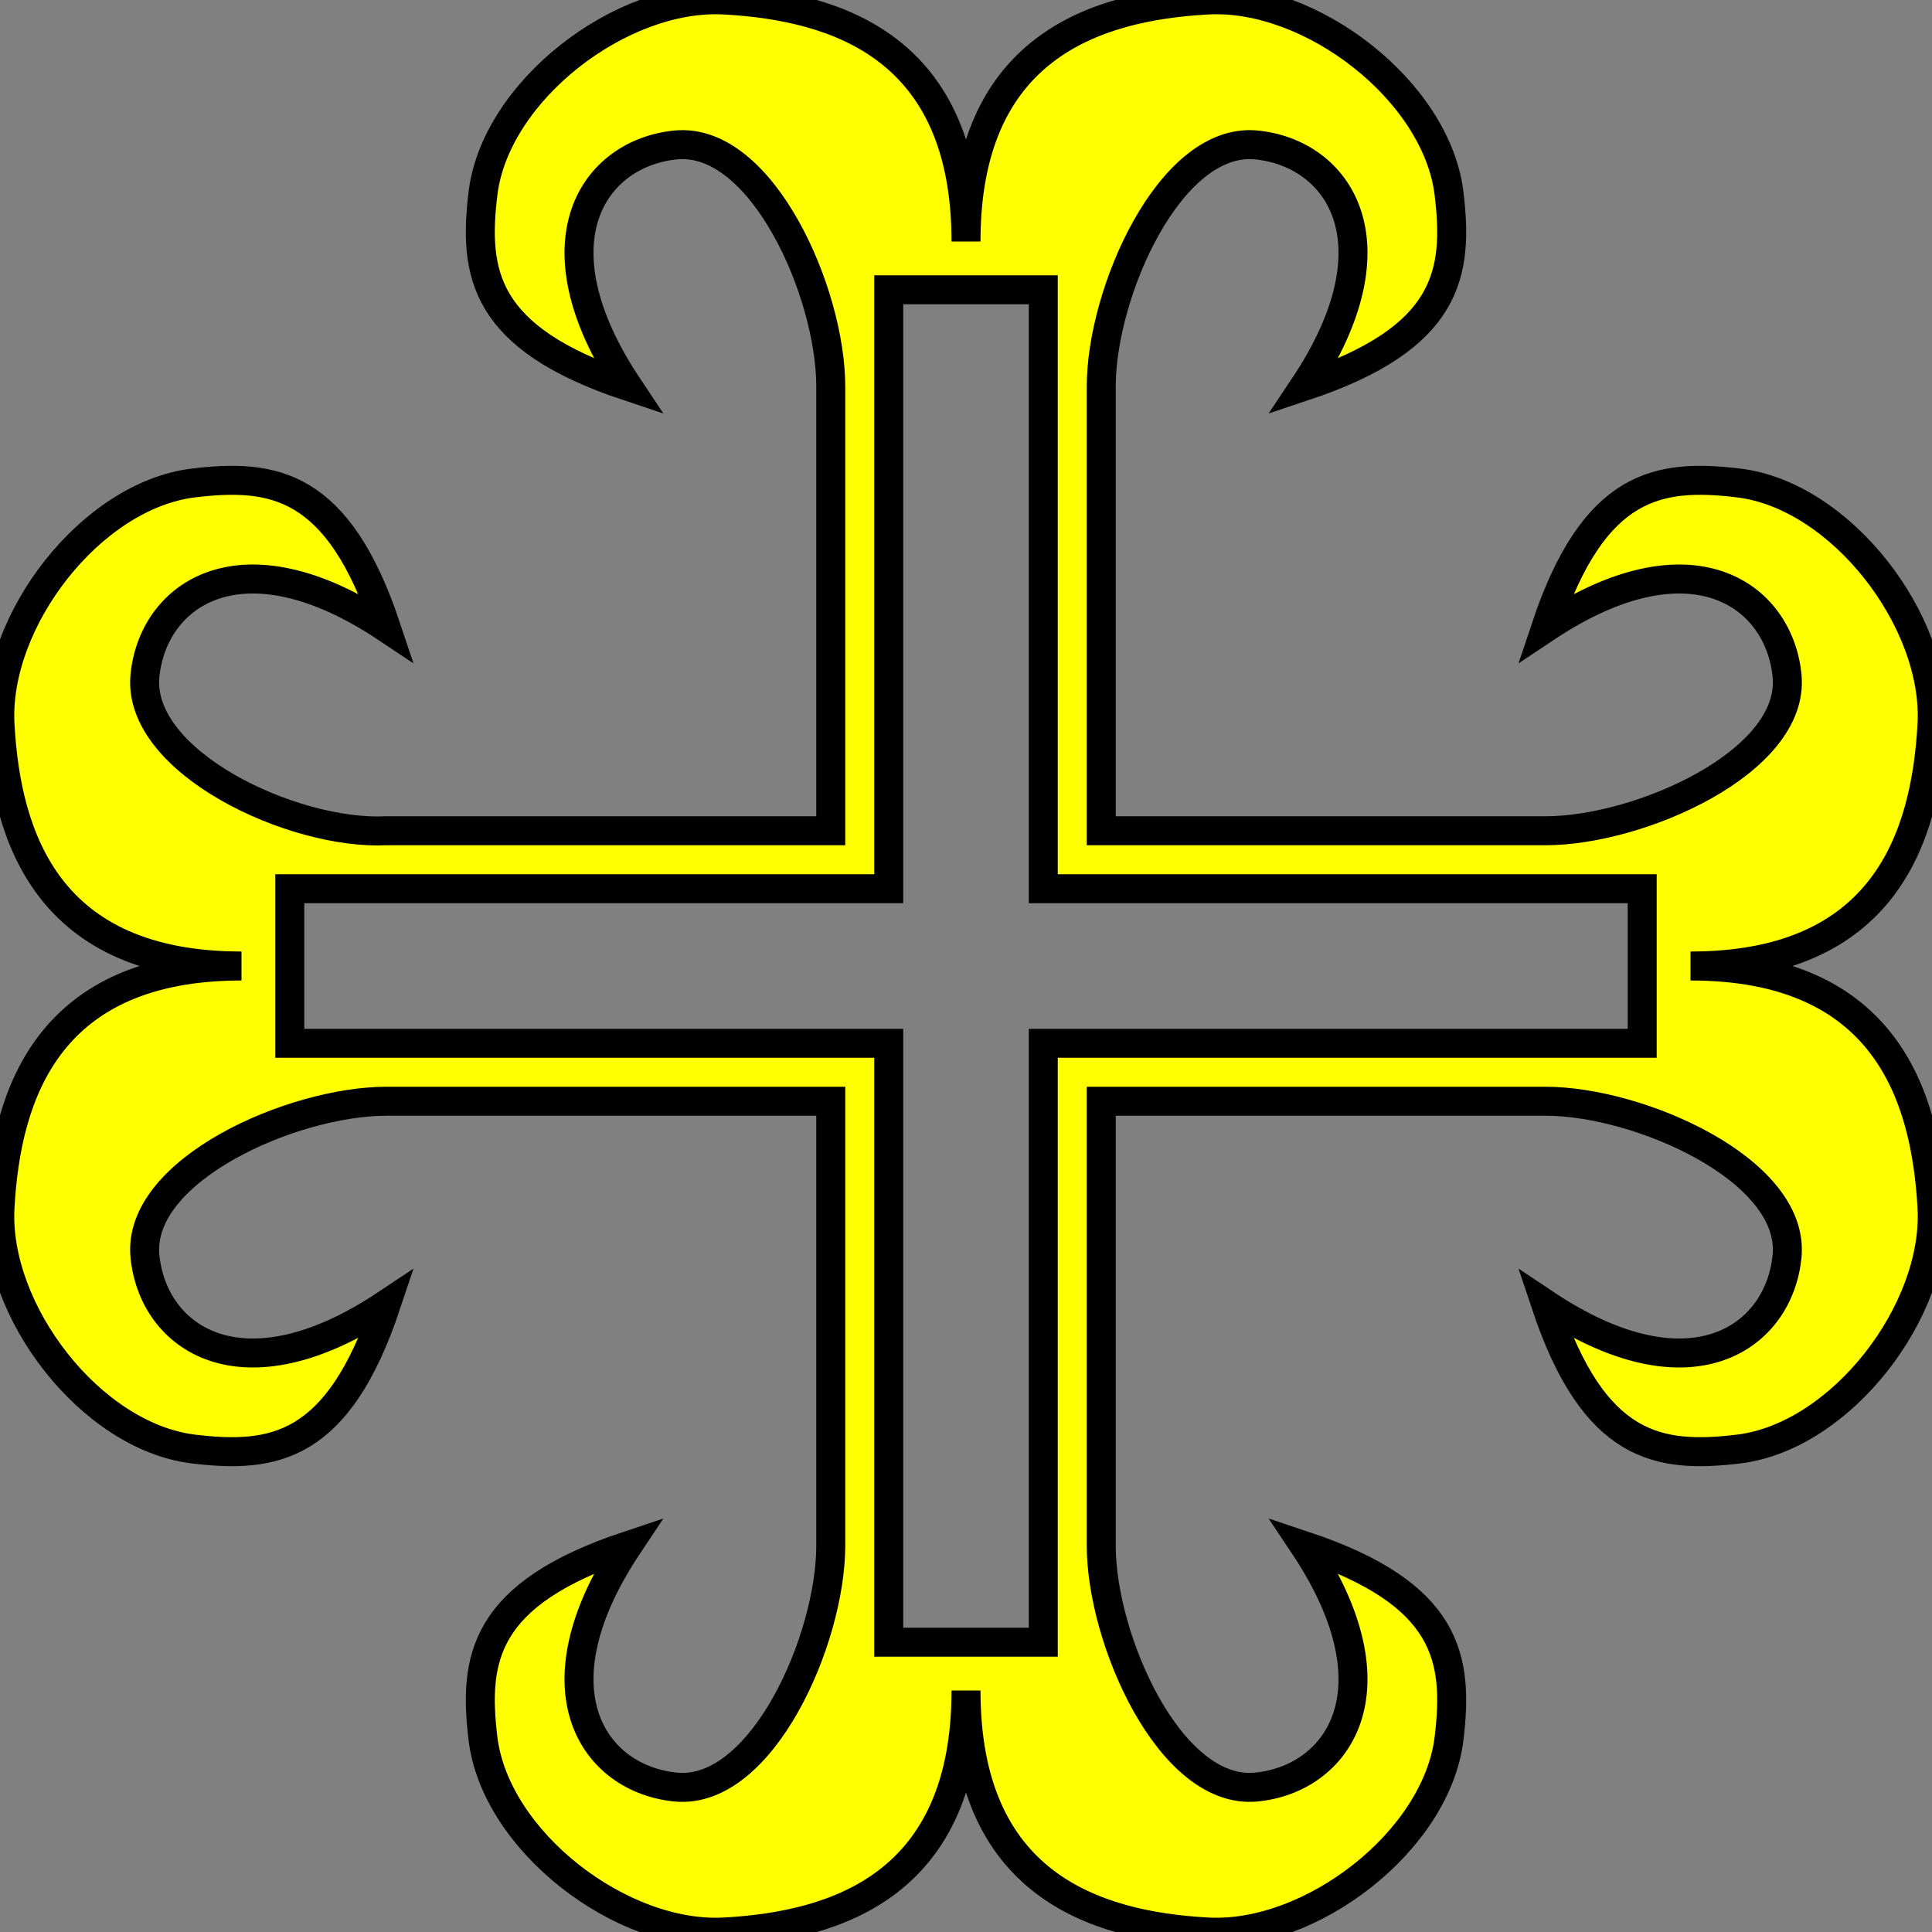
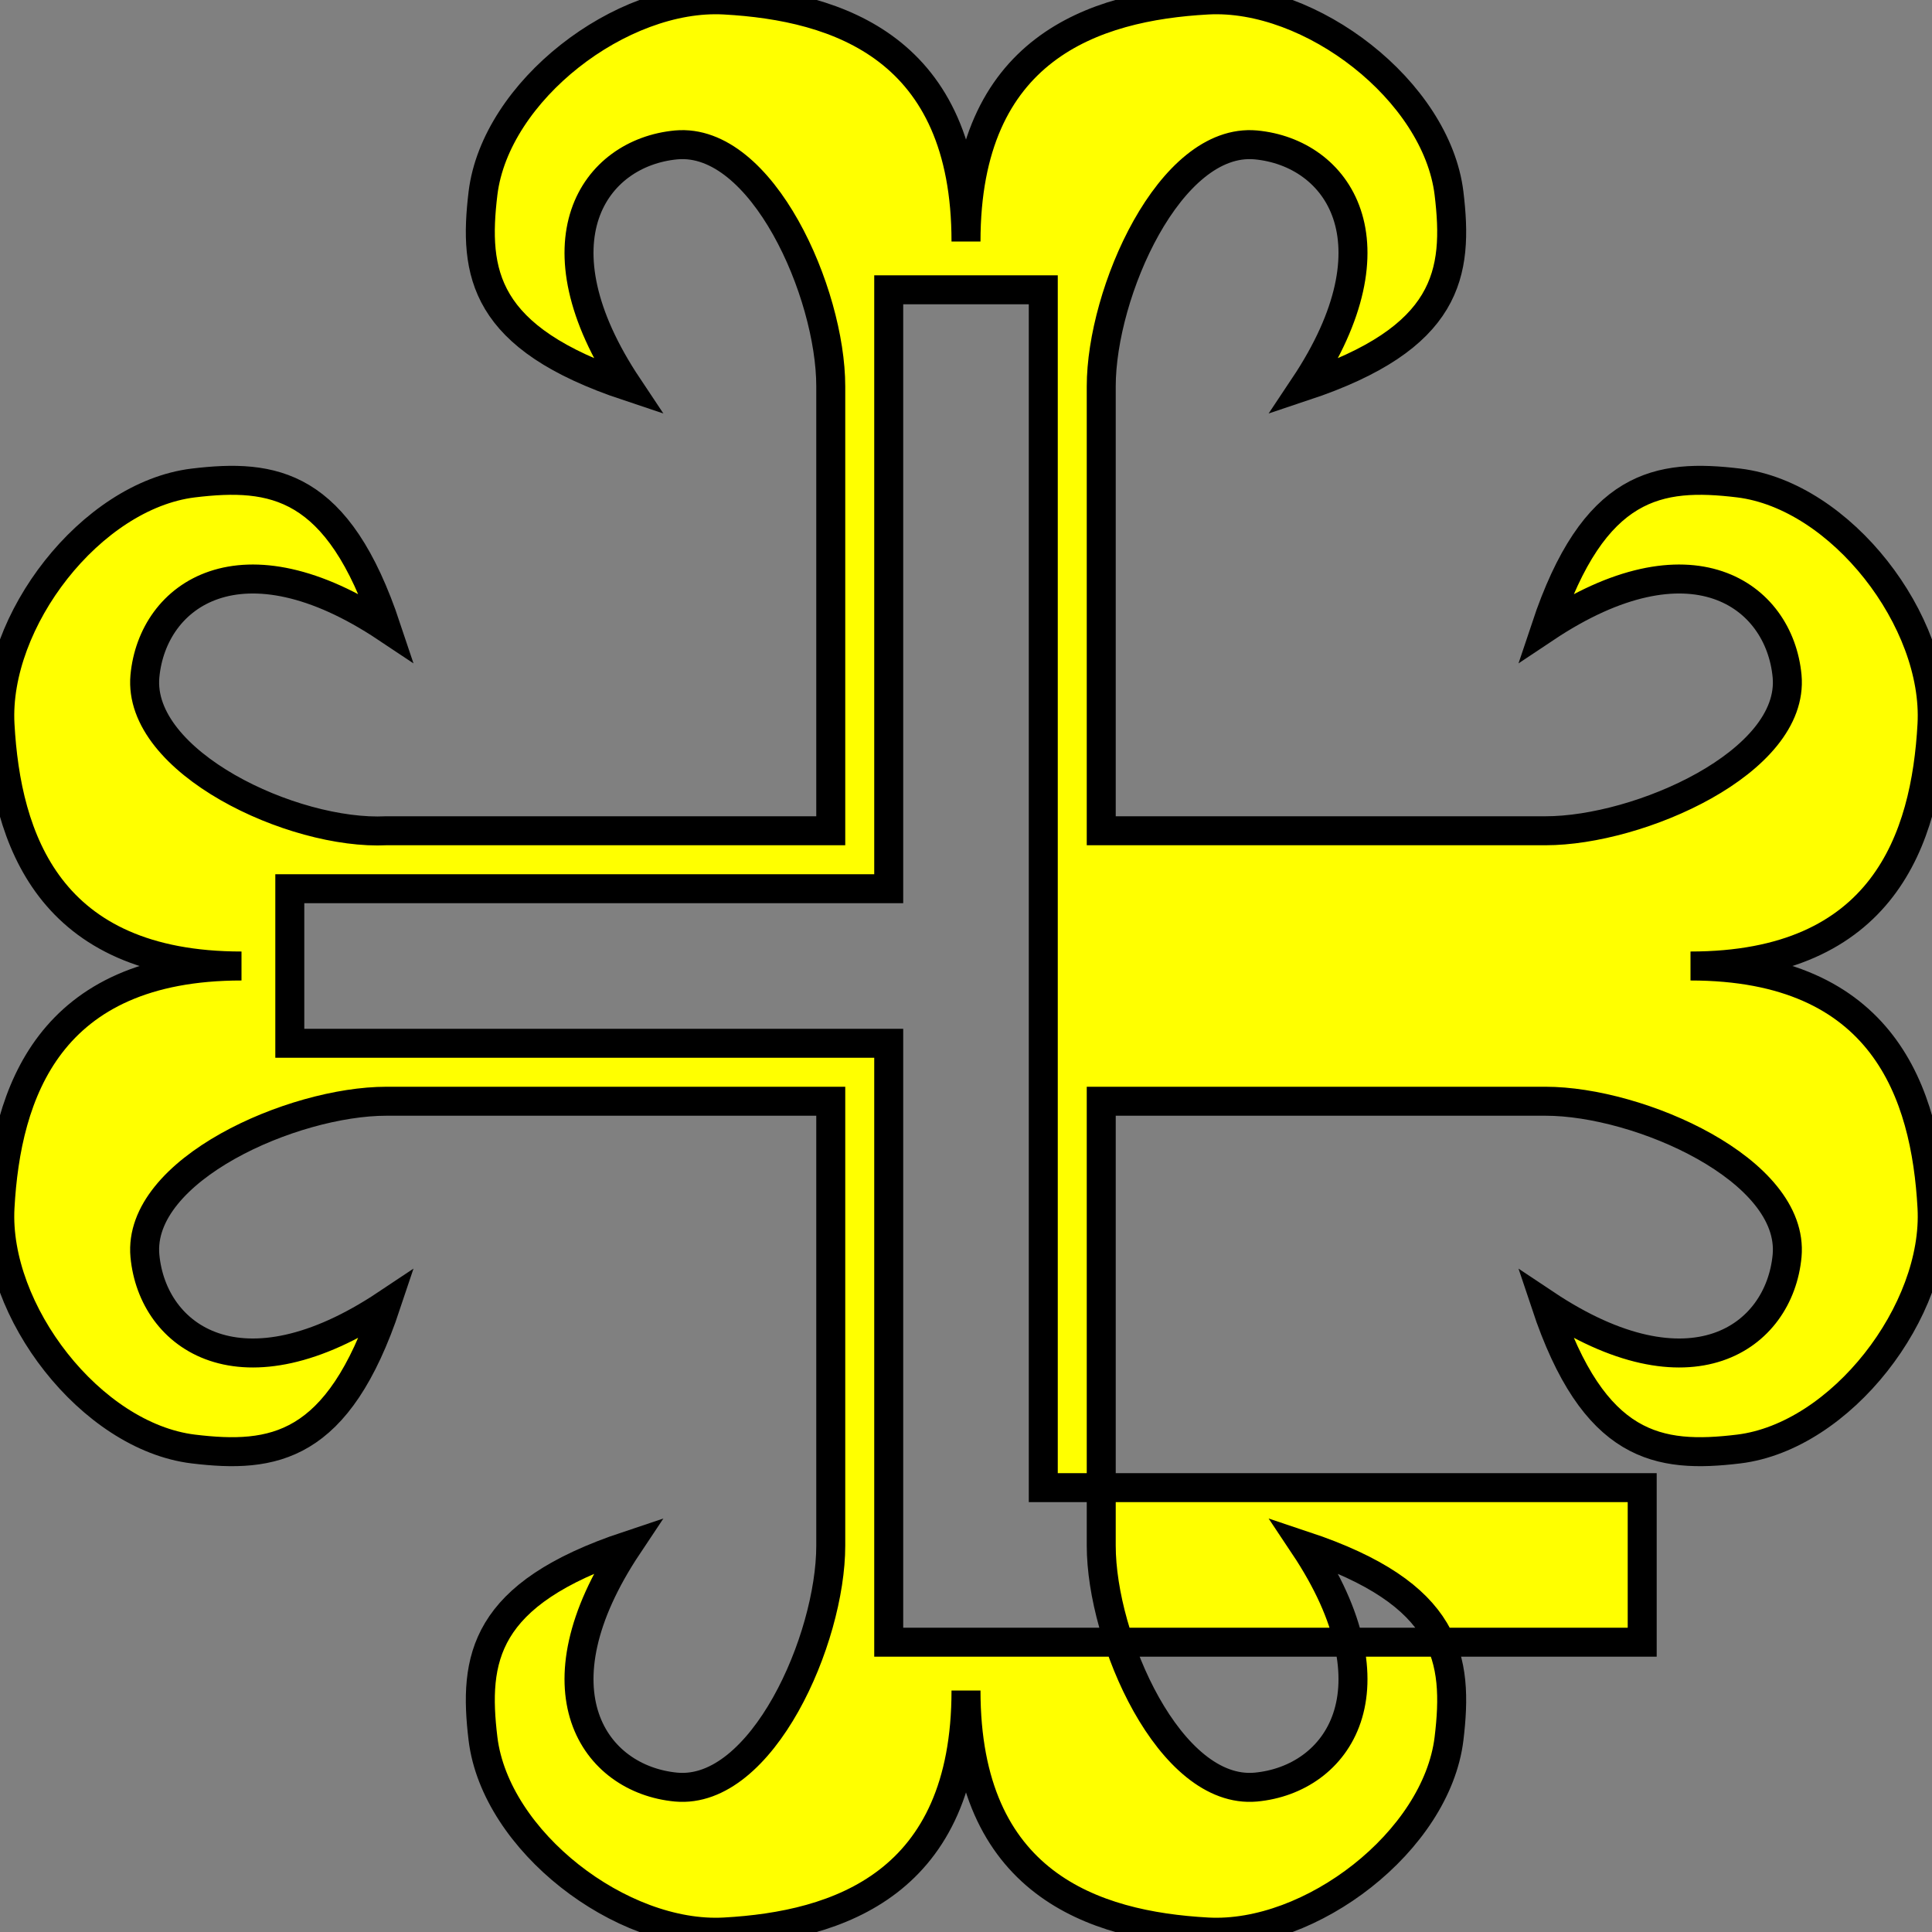
<svg xmlns="http://www.w3.org/2000/svg" id="svg7" version="1.1" height="200" width="200">
  <rect width="100%" height="100%" fill="#808080" stroke="none" />
  <g id="body" style="fill:#ffff00;fill-rule:evenodd;stroke:#000000;stroke-width:3">
-     <path id="path4" d="m 100,25 c 0,-20 13.2,-24.348 25,-25 10.7,-0.59 23.7,9.41 25,20 1,8.3 0,15 -15,20 10,-15 3.5,-24.2 -5,-25 -8.9,-0.8 -16,15.3 -16,25 v 46 h 46 c 9.7,0 25.8,-7.1 25,-16 -0.8,-8.5 -10,-15 -25,-5 5,-15 11.7,-16 20,-15 10.59,1.3 20.59,14.3 20,25 -0.65,11.8 -5,25 -25,25 20,0 24.35,13.2 25,25 0.59,10.7 -9.41,23.7 -20,25 -8.3,1 -15,0 -20,-15 15,10 24.2,3.5 25,-5 0.8,-8.9 -15.3,-16 -25,-16 h -46 v 46 c 0,9.7 7.1,25.8 16,25 8.5,-0.8 15,-10 5,-25 15,5 16,11.7 15,20 -1.3,10.59 -14.3,20.59 -25,20 -11.8,-0.65 -25,-5 -25,-25 0,20 -13.2,24.35 -25,25 -10.7,0.59 -23.7,-9.41 -25,-20 -1,-8.3 0,-15 15,-20 -10,15 -3.5,24.2 5,25 8.9,0.8 16,-15.3 16,-25 V 114 H 40 c -9.7,0 -25.8,7.1 -25,16 0.8,8.5 10,15 25,5 -5,15 -11.7,16 -20,15 C 9.41,148.7 -0.59,135.7 0,125 0.65,113.2 5,100 25,100 5,100 0.65,86.8 0,75 -0.59,64.3 9.41,51.3 20,50 28.3,49 35,50 40,65 25,55 15.8,61.5 15,70 14.2,78.9 30.312,86.484 40,86 H 86 V 40 C 86,30.3 78.9,14.2 70,15 61.5,15.8 55,25 65,40 50,35 49,28.3 50,20 51.3,9.41 64.3,-0.59 75,0 c 11.8,0.65 25,5 25,25 z m 0,5 H 92 V 92 H 30 v 8 8 h 62 v 62 h 8 8 v -62 h 62 v -8 -8 H 108 V 30 Z" />
+     <path id="path4" d="m 100,25 c 0,-20 13.2,-24.348 25,-25 10.7,-0.59 23.7,9.41 25,20 1,8.3 0,15 -15,20 10,-15 3.5,-24.2 -5,-25 -8.9,-0.8 -16,15.3 -16,25 v 46 h 46 c 9.7,0 25.8,-7.1 25,-16 -0.8,-8.5 -10,-15 -25,-5 5,-15 11.7,-16 20,-15 10.59,1.3 20.59,14.3 20,25 -0.65,11.8 -5,25 -25,25 20,0 24.35,13.2 25,25 0.59,10.7 -9.41,23.7 -20,25 -8.3,1 -15,0 -20,-15 15,10 24.2,3.5 25,-5 0.8,-8.9 -15.3,-16 -25,-16 h -46 v 46 c 0,9.7 7.1,25.8 16,25 8.5,-0.8 15,-10 5,-25 15,5 16,11.7 15,20 -1.3,10.59 -14.3,20.59 -25,20 -11.8,-0.65 -25,-5 -25,-25 0,20 -13.2,24.35 -25,25 -10.7,0.59 -23.7,-9.41 -25,-20 -1,-8.3 0,-15 15,-20 -10,15 -3.5,24.2 5,25 8.9,0.8 16,-15.3 16,-25 V 114 H 40 c -9.7,0 -25.8,7.1 -25,16 0.8,8.5 10,15 25,5 -5,15 -11.7,16 -20,15 C 9.41,148.7 -0.59,135.7 0,125 0.65,113.2 5,100 25,100 5,100 0.65,86.8 0,75 -0.59,64.3 9.41,51.3 20,50 28.3,49 35,50 40,65 25,55 15.8,61.5 15,70 14.2,78.9 30.312,86.484 40,86 H 86 V 40 C 86,30.3 78.9,14.2 70,15 61.5,15.8 55,25 65,40 50,35 49,28.3 50,20 51.3,9.41 64.3,-0.59 75,0 c 11.8,0.65 25,5 25,25 z m 0,5 H 92 V 92 H 30 v 8 8 h 62 v 62 h 8 8 h 62 v -8 -8 H 108 V 30 Z" />
  </g>
</svg>